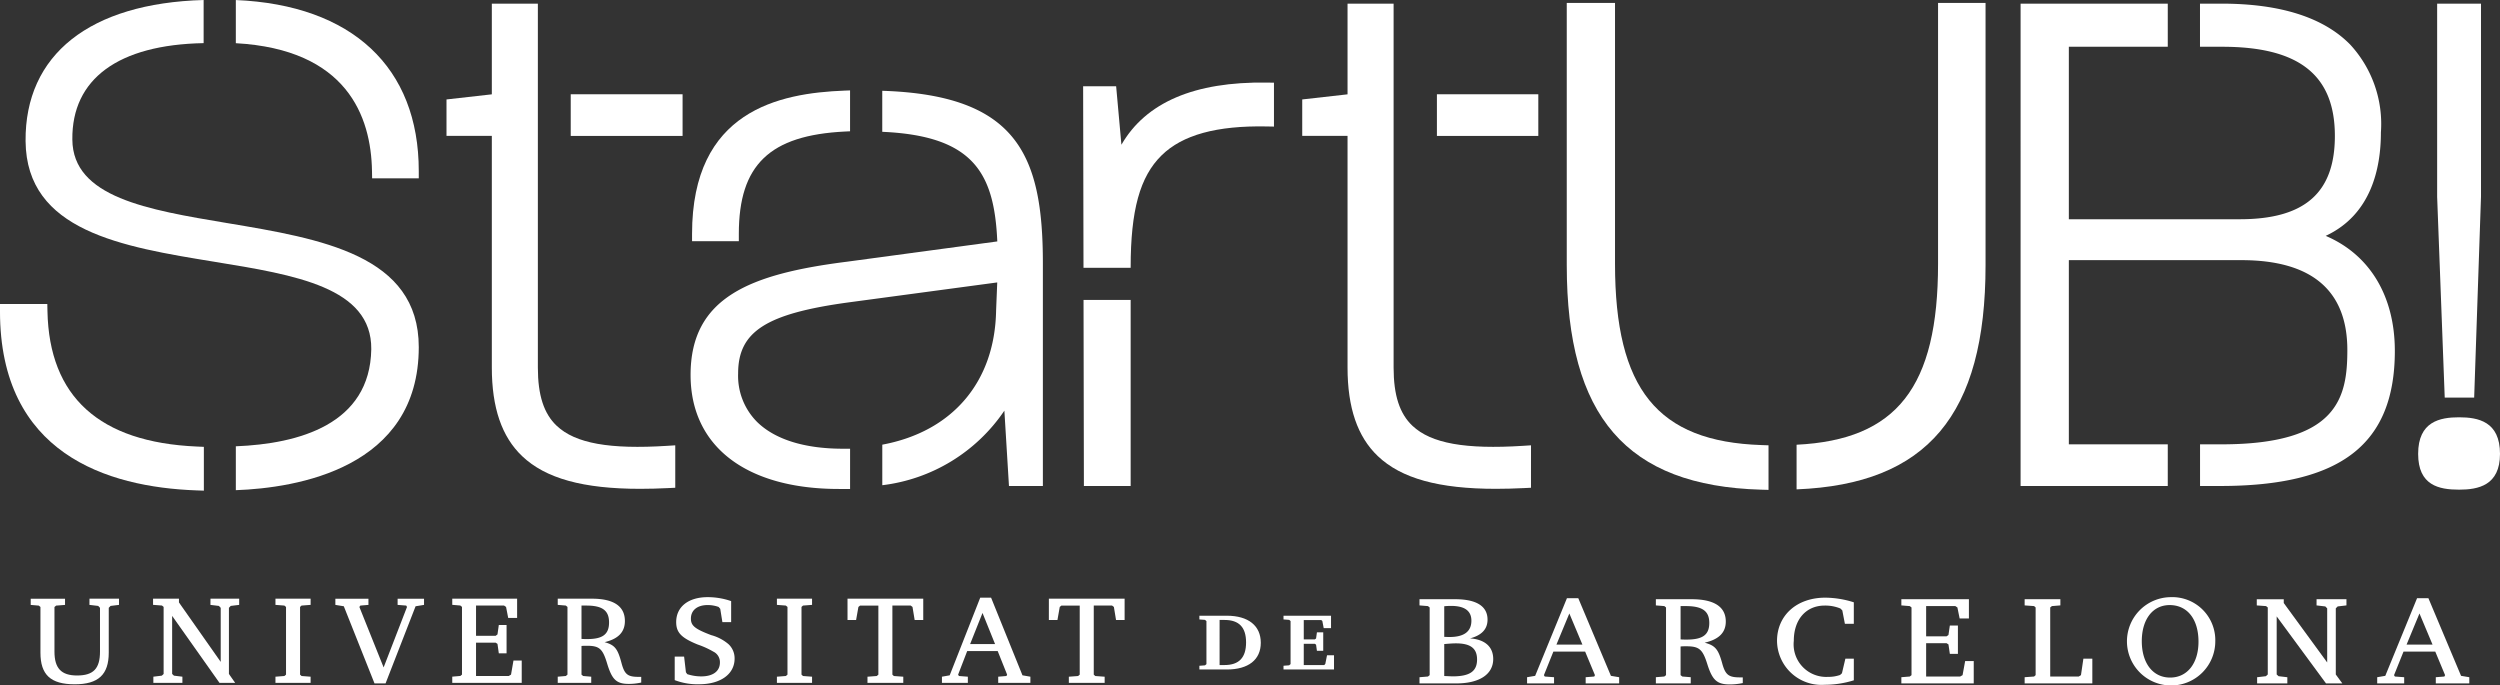
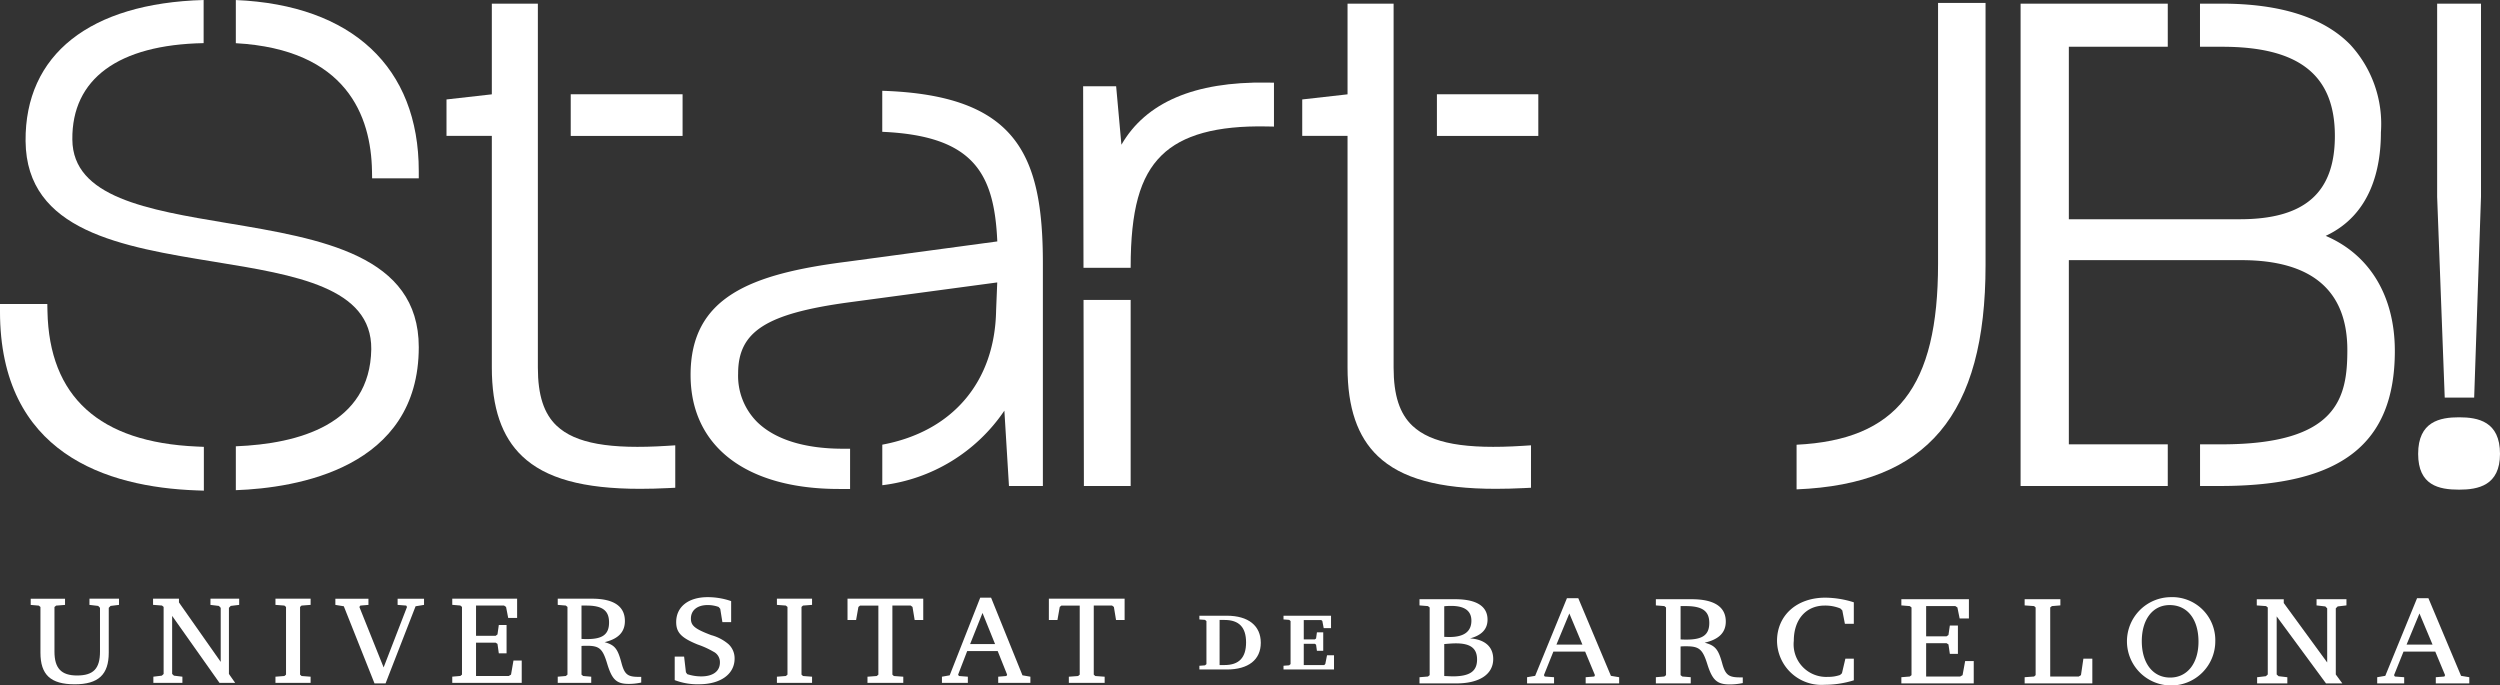
<svg xmlns="http://www.w3.org/2000/svg" width="207.227" height="56.818" viewBox="0 0 207.227 56.818">
  <rect x="0" y="0" width="207.227" height="56.818" fill="#333333" stroke="none" />
  <g transform="translate(-599.401 -37.836)">
    <path d="M606.815,87.975l.725.086.15.156v3.632c0,1.41-.547,1.979-1.9,1.979-1.313,0-1.874-.6-1.874-1.979v-3.7l.137-.114.739-.057v-.513h-2.845v.513l.67.057.137.114v3.788c0,1.837.847,2.62,2.844,2.62,1.956,0,2.818-.8,2.818-2.62V88.217l.15-.156.7-.086v-.513h-2.448Z" fill="#fff" />
    <path d="M616.845,87.976l.7.085.151.157V92.7l-3.461-4.927v-.313h-2.147v.513l.738.056.138.114V93.7l-.151.142-.7.085v.513h2.407v-.513l-.7-.085-.15-.142V88.887l3.926,5.554h1.3l-.519-.74V88.217l.15-.157.7-.085v-.513h-2.379Z" fill="#fff" />
    <path d="M622.234,87.975l.739.057.137.114v5.611l-.137.114-.739.057v.513h2.914v-.513l-.752-.057-.123-.114V88.146l.123-.114.752-.057v-.513h-2.914Z" fill="#fff" />
    <path d="M632.359,87.976l.711.056.068.114L631.2,93.159l-2.01-5.013.082-.114.67-.056v-.513H627.2v.513l.7.114,2.544,6.394h.917l2.488-6.394.7-.114v-.513h-2.189Z" fill="#fff" />
    <path d="M641.76,93.757l-.191.114H638.86V91.108h1.628l.15.1.11.783h.643v-2.35h-.643l-.11.783-.15.113H638.86V88.032h2.325l.164.114.177.912h.739v-1.6h-5.376v.513l.67.057.137.114v5.611l-.137.114-.67.057v.513h5.758V92.589h-.684Z" fill="#fff" />
    <path d="M650.939,92.875c-.328-1.268-.561-1.567-1.422-1.81,1.135-.27,1.682-.839,1.682-1.751,0-1.225-.93-1.852-2.722-1.852h-2.845v.513l.67.057.137.114v5.611l-.137.114-.67.057v.513h2.777v-.513l-.67-.057-.137-.114V91.379c.191-.014.26-.014.451-.014,1.026,0,1.3.242,1.668,1.453.411,1.366.78,1.708,1.82,1.708a4.847,4.847,0,0,0,1.012-.113v-.471h-.219C651.445,93.942,651.186,93.743,650.939,92.875Zm-2.859-2.066c-.178,0-.3,0-.478-.014V88.032h.41c1.327,0,1.874.414,1.874,1.4S649.353,90.809,648.08,90.809Z" fill="#fff" />
    <path d="M658.353,90.482c-1.354-.513-1.682-.783-1.682-1.367,0-.7.534-1.126,1.395-1.126a2.673,2.673,0,0,1,.9.157l.137.157.177,1.1h.726V87.662a5.952,5.952,0,0,0-1.943-.328c-1.6,0-2.612.8-2.612,2.065,0,.869.424,1.311,1.792,1.866a7.129,7.129,0,0,1,1.285.584.962.962,0,0,1,.548.9c0,.727-.575,1.154-1.546,1.154a3.788,3.788,0,0,1-1.163-.186l-.109-.156-.151-1.3h-.779v1.951a5.259,5.259,0,0,0,2.024.342c1.778,0,2.94-.841,2.94-2.122a1.6,1.6,0,0,0-.505-1.2A3.671,3.671,0,0,0,658.353,90.482Z" fill="#fff" />
    <path d="M663.8,87.975l.739.057.137.114v5.611l-.137.114-.739.057v.513h2.913v-.513l-.752-.057-.123-.114V88.146l.123-.114.752-.057v-.513H663.8Z" fill="#fff" />
    <path d="M669.653,89.229h.711l.191-1.082.137-.114h1.518v5.725l-.137.114-.766.057v.513h2.968v-.513l-.78-.057-.123-.114V88.032h1.518l.15.114.178,1.082h.712V87.462h-6.278Z" fill="#fff" />
    <path d="M681.553,87.377h-.9l-2.531,6.437-.642.114v.513h2.147v-.513l-.739-.057-.068-.114.752-1.951h2.53l.78,1.951-.055.114-.684.057v.513h2.668v-.513l-.657-.114Zm-1.737,3.845,1.026-2.578,1.04,2.578Z" fill="#fff" />
    <path d="M686.342,89.229h.711l.191-1.082.137-.114H688.9v5.725l-.136.114-.766.057v.513h2.969v-.513l-.78-.057-.123-.114V88.032h1.518l.15.114.178,1.082h.711V87.462h-6.278Z" fill="#fff" />
    <path d="M721.251,90.753c.969-.256,1.453-.769,1.453-1.553,0-1.111-.911-1.695-2.692-1.695h-2.947v.514l.7.057.142.113V93.8l-.142.114-.7.057v.513h3.062c1.907,0,3.048-.755,3.048-2.023C723.175,91.451,722.49,90.838,721.251,90.753Zm-2.136-2.664a5.527,5.527,0,0,1,.57-.029c1.125,0,1.681.414,1.681,1.226,0,.9-.613,1.352-1.809,1.352-.086,0-.128,0-.442-.013Zm.7,5.811c-.1,0-.342-.015-.7-.029V91.222c.513-.042.7-.057.97-.057,1.21,0,1.751.414,1.751,1.339C721.836,93.487,721.223,93.9,719.813,93.9Z" fill="#fff" />
    <path d="M730.225,87.42h-.939l-2.635,6.437-.67.114v.512h2.236v-.512l-.769-.057-.071-.113.783-1.951h2.635l.812,1.951-.057.113-.712.057v.512h2.776v-.512l-.683-.114Zm-1.809,3.845,1.069-2.578,1.082,2.578Z" fill="#fff" />
    <path d="M742.182,92.917c-.341-1.267-.583-1.566-1.481-1.809,1.182-.27,1.752-.84,1.752-1.751,0-1.225-.968-1.851-2.834-1.851h-2.962v.513l.7.056.142.114V93.8l-.142.113-.7.057v.513h2.891v-.513l-.7-.057-.143-.113V91.422c.2-.015.271-.015.47-.015,1.068,0,1.353.243,1.738,1.454.427,1.367.811,1.708,1.894,1.708a5.267,5.267,0,0,0,1.054-.114v-.47h-.228C742.709,93.985,742.439,93.785,742.182,92.917Zm-2.976-2.065c-.185,0-.314,0-.5-.014V88.075h.428c1.381,0,1.951.413,1.951,1.4S740.53,90.852,739.206,90.852Z" fill="#fff" />
    <path d="M746.7,90.966a3.683,3.683,0,0,0,3.945,3.632,8.138,8.138,0,0,0,2.421-.371V92.433h-.7l-.285,1.211-.156.142a2.924,2.924,0,0,1-1,.156,2.7,2.7,0,0,1-2.834-2.99c0-1.766,1.011-2.92,2.563-2.92a3.291,3.291,0,0,1,1.3.243l.157.157.214,1.11h.74v-1.78a7.978,7.978,0,0,0-2.364-.385C748.336,87.377,746.7,88.844,746.7,90.966Z" fill="#fff" />
    <path d="M762.08,93.8l-.2.113h-2.82V91.152h1.694l.157.1.114.783h.669v-2.35h-.669l-.114.783-.157.114h-1.694V88.076h2.421l.171.113.185.912h.769V87.506h-5.6v.513l.7.057.142.113V93.8l-.142.113-.7.057v.513h6V92.633h-.712Z" fill="#fff" />
    <path d="M771.894,93.8l-.185.114h-2.364V88.188l.142-.113.7-.057v-.512h-2.962v.512l.783.057.128.113V93.8l-.128.114-.783.056v.513h5.611V92.433h-.741Z" fill="#fff" />
    <path d="M779.328,87.334a3.661,3.661,0,1,0,3.7,3.66A3.568,3.568,0,0,0,779.328,87.334ZM779.286,94c-1.424,0-2.35-1.181-2.35-3.019,0-1.808.912-2.99,2.308-2.99,1.466,0,2.392,1.167,2.392,3.033C781.636,92.818,780.71,94,779.286,94Z" fill="#fff" />
    <path d="M791.421,88.019l.726.085.156.157v4.486l-3.6-4.927v-.313h-2.236v.513l.769.056.142.114v5.555l-.157.142-.726.085v.513H789v-.513l-.726-.085-.157-.142V88.93l4.088,5.554h1.353l-.541-.74V88.26l.157-.157.726-.085v-.513h-2.477Z" fill="#fff" />
    <path d="M800.693,87.42h-.939l-2.635,6.437-.67.114v.512h2.237v-.512l-.77-.057-.071-.113.784-1.951h2.634l.813,1.951-.058.113-.712.057v.512h2.777v-.512l-.683-.114Zm-1.808,3.845,1.068-2.578,1.082,2.578Z" fill="#fff" />
    <path d="M701.09,88.873h-2.271v.31l.463.034.122.1v3.57l-.122.1-.463.035v.309h2.271c1.792,0,2.819-.807,2.819-2.216S702.882,88.873,701.09,88.873Zm-.183,4.089h-.413V89.225h.413c1.2,0,1.782.61,1.782,1.864S702.106,92.962,700.907,92.962Z" fill="#fff" />
    <path d="M709.258,92.863l-.087.1h-1.7V91.2h.921l.1.076.07.508h.523V90.251h-.523l-.07.508-.1.076h-.921v-1.6h1.452l.09.076,0,.016.111.574h.607V88.872h-3.939v.31l.474.035.111.1v3.568l-.121.1-.464.035v.31h4.186V92.15H709.4Z" fill="#fff" />
    <path d="M617.182,59.536c6.71,1.092,13.047,2.124,12.994,7.247-.1,6.23-6.009,7.841-11.227,8.047v3.637c5.029-.181,15.164-1.8,15.164-11.856,0-7.633-8.083-8.982-15.9-10.287l-.051.3.05-.3c-6.576-1.1-12.787-2.133-12.814-6.925-.054-5.022,3.81-7.858,10.882-7.988V37.836c-9.441.267-14.82,4.53-14.759,11.7C601.589,57,609.515,58.287,617.182,59.536Z" fill="#fff" />
    <path d="M615.676,78.484l.6.022h.023V74.875h-.023l-.557-.025c-8.079-.349-12.245-4.123-12.384-11.219l-.012-.594H599.4v.606C599.4,75.423,608.251,78.216,615.676,78.484Z" fill="#fff" />
    <path d="M630.236,52.02l.01.6h3.867v-.606c0-8.6-5.527-13.762-15.164-14.175v3.578C628.141,41.93,630.163,47.463,630.236,52.02Z" fill="#fff" />
    <path d="M655.374,74.749l-.645.041c-4.8.308-7.63-.2-9.176-1.654-1.07-1.005-1.568-2.539-1.568-4.829V38.138h-3.816v7.517l-3.757.424V49.1h3.757v19.2c0,3.333.821,5.735,2.51,7.343,1.943,1.85,5.053,2.712,9.787,2.712.732,0,1.516-.021,2.332-.061l.576-.028Z" fill="#fff" />
    <rect width="9.271" height="3.453" transform="translate(646.709 45.65)" fill="#fff" />
-     <path d="M660.643,57.221c0-5.719,2.553-8.177,8.812-8.483l.408-.019V45.33l-.461.017c-5.424.209-12.636,1.668-12.636,11.874v.606h3.877Z" fill="#fff" />
    <path d="M726.307,74.749l-.645.041c-4.8.307-7.63-.2-9.176-1.654-1.07-1.005-1.568-2.539-1.568-4.829V38.138H711.1v7.517l-3.756.424V49.1H711.1v19.2c0,3.333.821,5.735,2.51,7.343,1.943,1.85,5.054,2.712,9.787,2.712.732,0,1.517-.021,2.332-.061l.577-.028Z" fill="#fff" />
    <rect width="8.405" height="3.453" transform="translate(718.508 45.65)" fill="#fff" />
-     <path d="M745.407,74.728c-8.62-.287-12.136-4.64-12.136-15.024V38.077h-4V59.825c0,12.546,4.964,18.282,16.1,18.6l.283.008.341.009V74.748l-.341-.011Z" fill="#fff" />
    <path d="M760.048,59.7c0,10.217-3.408,14.592-11.727,15v3.7c10.826-.432,15.664-6.176,15.664-18.582V38.077h-3.937Z" fill="#fff" />
    <path d="M803.235,72.426c-1.579,0-3.392.345-3.392,3.029,0,2.616,1.715,2.969,3.392,2.969,1.58,0,3.393-.338,3.393-2.969C806.628,72.771,804.815,72.426,803.235,72.426Z" fill="#fff" />
    <path d="M804.487,70.791l.566-16.66V38.138h-3.635V54.154l.628,16.637Z" fill="#fff" />
    <path d="M692.356,49.833l-.437-4.849h-2.736l.03,15.052h3.909v-.029c0-4.749.766-7.528,2.562-9.29,1.727-1.7,4.563-2.476,8.7-2.4l.617.012V44.69l-.6-.009C698.41,44.593,694.374,46.329,692.356,49.833Z" fill="#fff" />
    <path d="M689.246,78.121h3.876V62.7h-3.906Z" fill="#fff" />
    <path d="M672.532,45.362v3.4c7.611.332,9.285,3.465,9.536,9.086l-12.475,1.683c-7.994,1.014-12.949,2.937-12.949,9.385,0,5.918,4.6,9.451,12.3,9.451h.921V75.031h-.6c-3.181,0-5.644-.772-7.122-2.234a5.411,5.411,0,0,1-1.558-4.007c0-3.47,2.313-4.956,9.167-5.89l12.311-1.653-.094,2.323c-.1,5.924-3.619,10.042-9.434,11.125v3.361a14.274,14.274,0,0,0,10.119-6.18l.381,6.244h2.811V59.644C685.843,50.675,683.7,45.72,672.532,45.362Z" fill="#fff" />
    <path d="M792.179,57.387c3.76-1.749,4.577-5.583,4.577-8.574a9.7,9.7,0,0,0-2.546-7.282c-2.205-2.251-5.792-3.393-10.66-3.393h-1.79v3.574h1.85c6.365,0,9.33,2.349,9.33,7.391,0,4.712-2.5,6.906-7.876,6.906H770.889v-14.3h8.2V38.138h-12.2V78.121h12.2V74.668h-8.2V59.4h14.3c5.829,0,8.785,2.507,8.785,7.452,0,3.954-.8,7.815-10.42,7.815h-1.79v3.453h1.668c10.014,0,14.479-3.457,14.479-11.207C797.907,62.372,795.831,58.943,792.179,57.387Z" fill="#fff" />
  </g>
</svg>